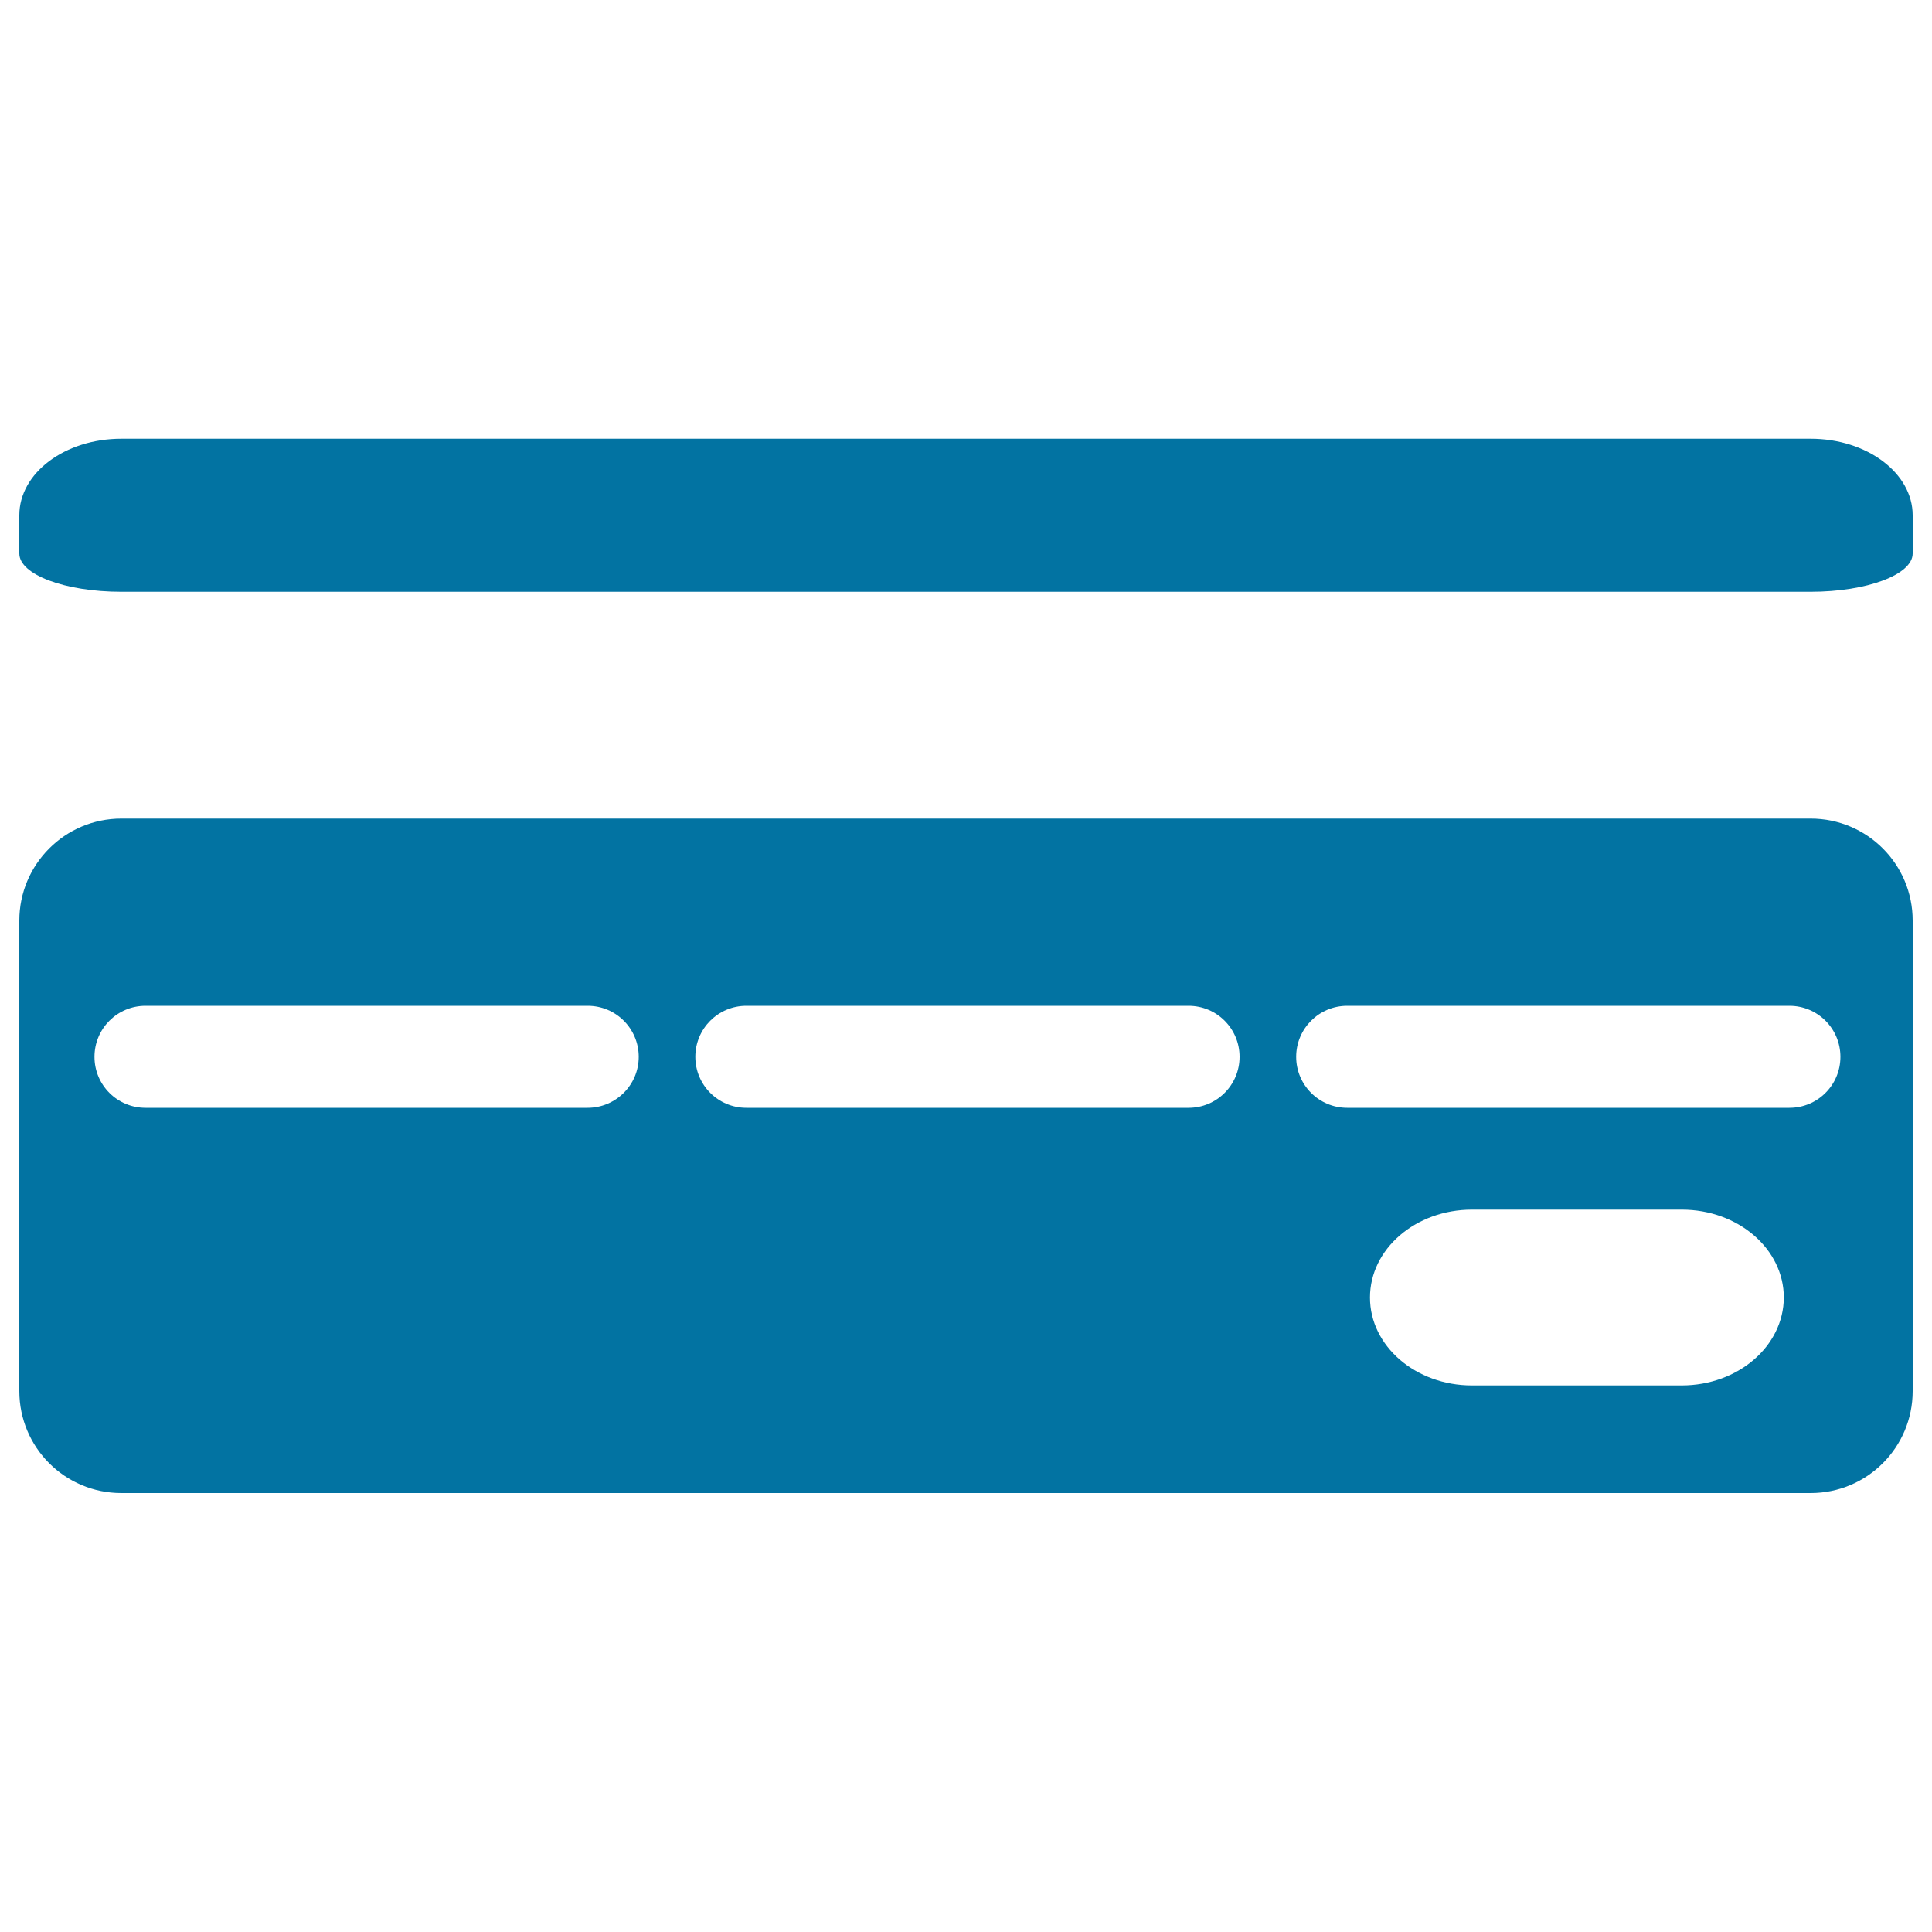
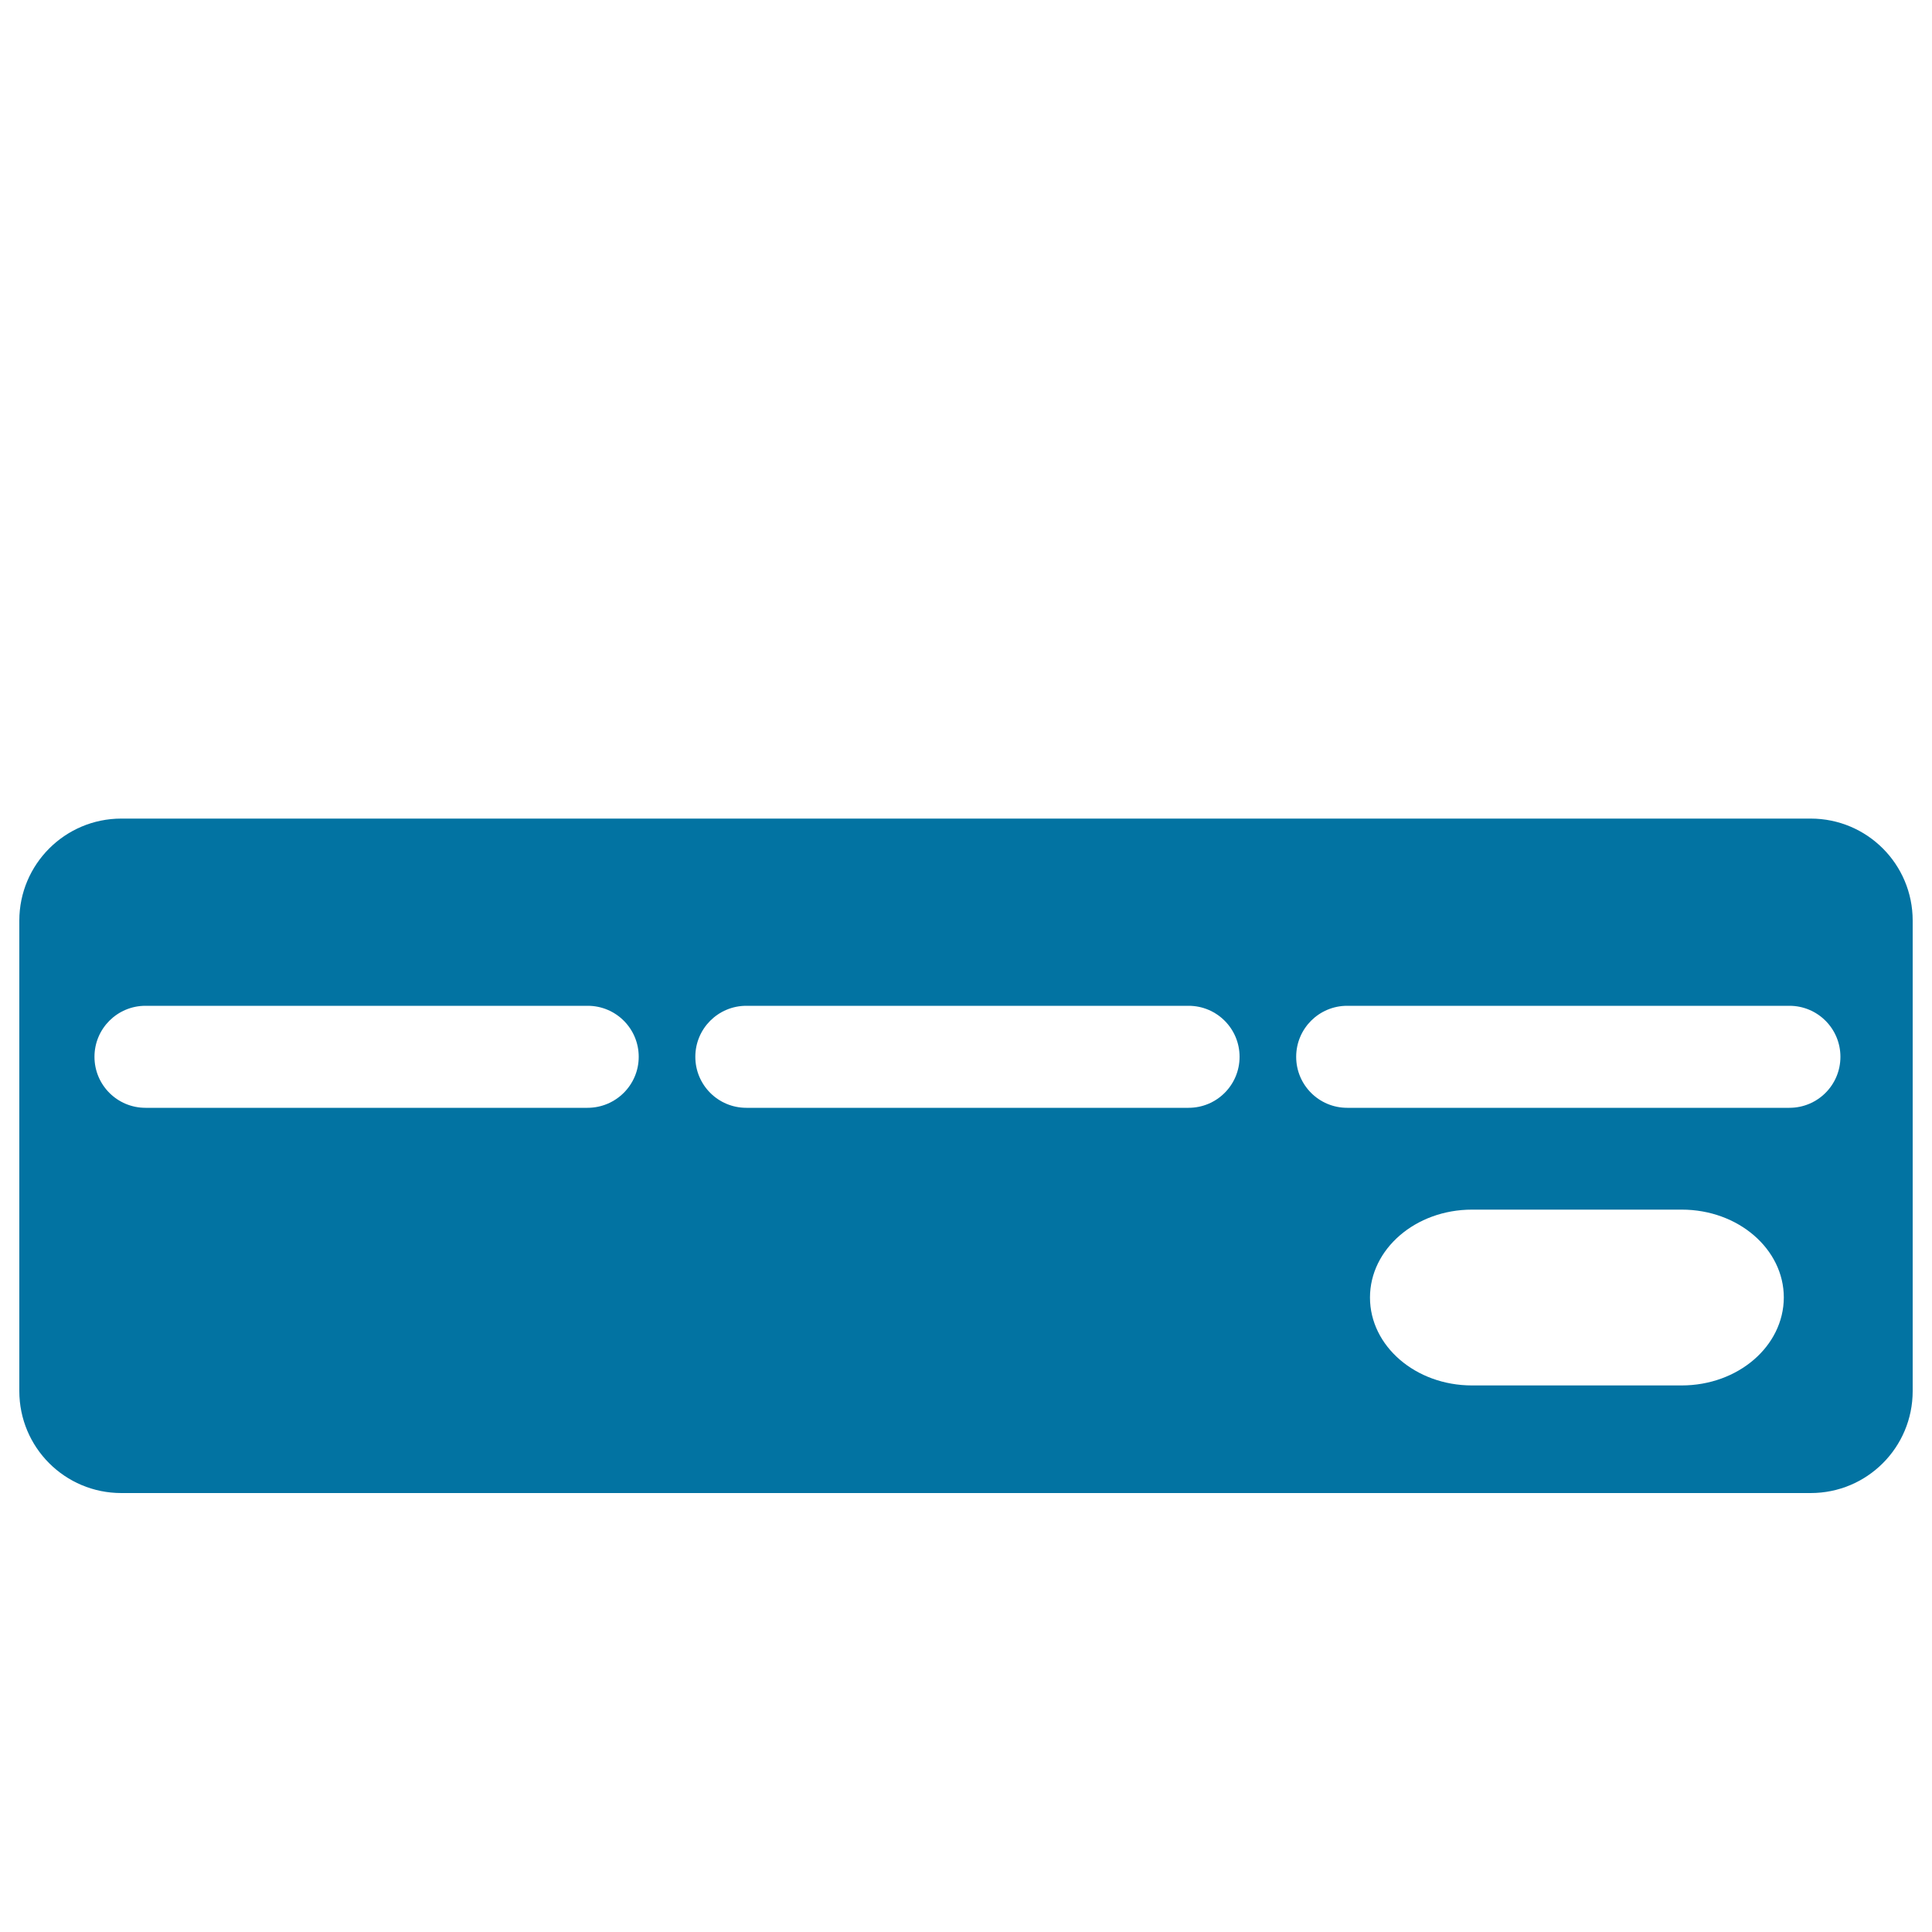
<svg xmlns="http://www.w3.org/2000/svg" viewBox="0 0 1000 1000" style="fill:#0273a2">
  <title>Visa Card SVG icon</title>
  <g>
    <g>
      <g>
-         <path d="M937.2,227.1H62.8c-29.2,0-52.8,17.7-52.8,39.6c0,0,0,8.9,0,19.8s23.6,19.8,52.8,19.8h874.4c29.2,0,52.8-8.9,52.8-19.8c0-5.8,0-12.6,0-19.8C990,244.9,966.4,227.1,937.2,227.1z" />
-       </g>
+         </g>
    </g>
    <path d="M10,476.5v243.5c0,29.2,23.6,52.8,52.8,52.8h874.4c29.2,0,52.8-23.6,52.8-52.8V476.5c0-29.2-23.6-52.8-52.8-52.8H62.8C33.6,423.7,10,447.4,10,476.5z M304.1,573.4H75.3c-14.6,0-26.4-11.8-26.4-26.4s11.8-26.4,26.4-26.4h228.9c14.6,0,26.4,11.8,26.4,26.4S318.7,573.4,304.1,573.4z M615.2,573.4H386.3c-14.6,0-26.4-11.8-26.4-26.4s11.8-26.4,26.4-26.4h228.9c14.6,0,26.4,11.8,26.4,26.4S629.8,573.4,615.2,573.4z M870.4,717.1H761.9c-29.2,0-52.8-20.4-52.8-45.5c0-25.1,23.6-45.5,52.8-45.5h108.6c29.2,0,52.8,20.4,52.8,45.5C923.2,696.8,899.6,717.1,870.4,717.1z M926.2,573.4H697.3c-14.6,0-26.4-11.8-26.4-26.4s11.8-26.4,26.4-26.4h228.9c14.6,0,26.4,11.8,26.4,26.4S940.8,573.4,926.2,573.4z" />
  </g>
</svg>